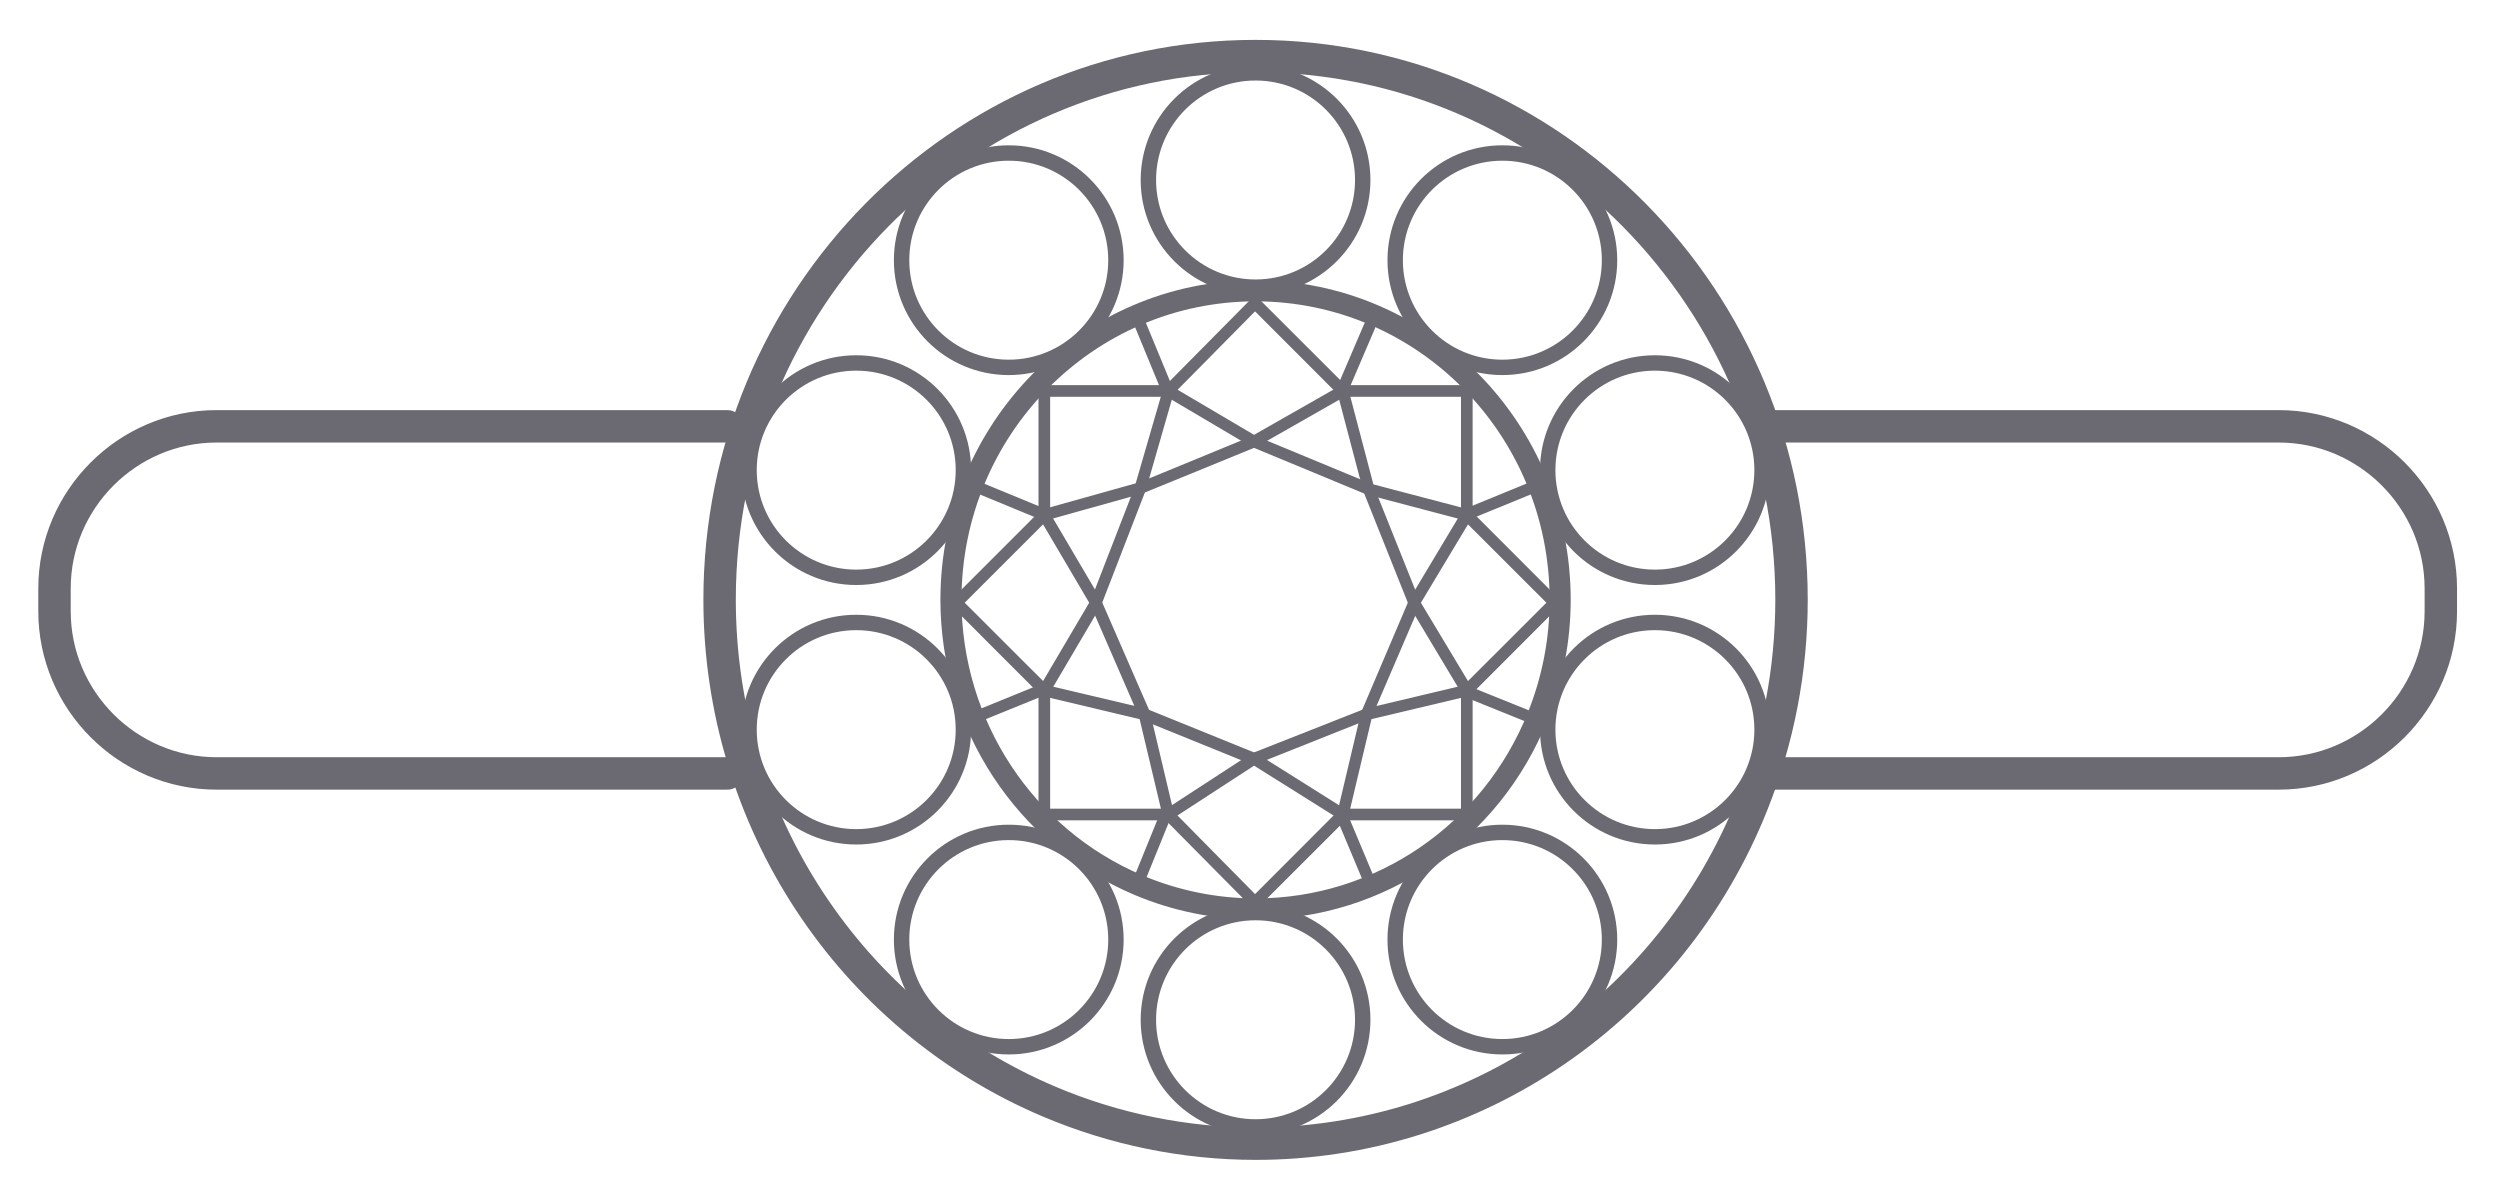
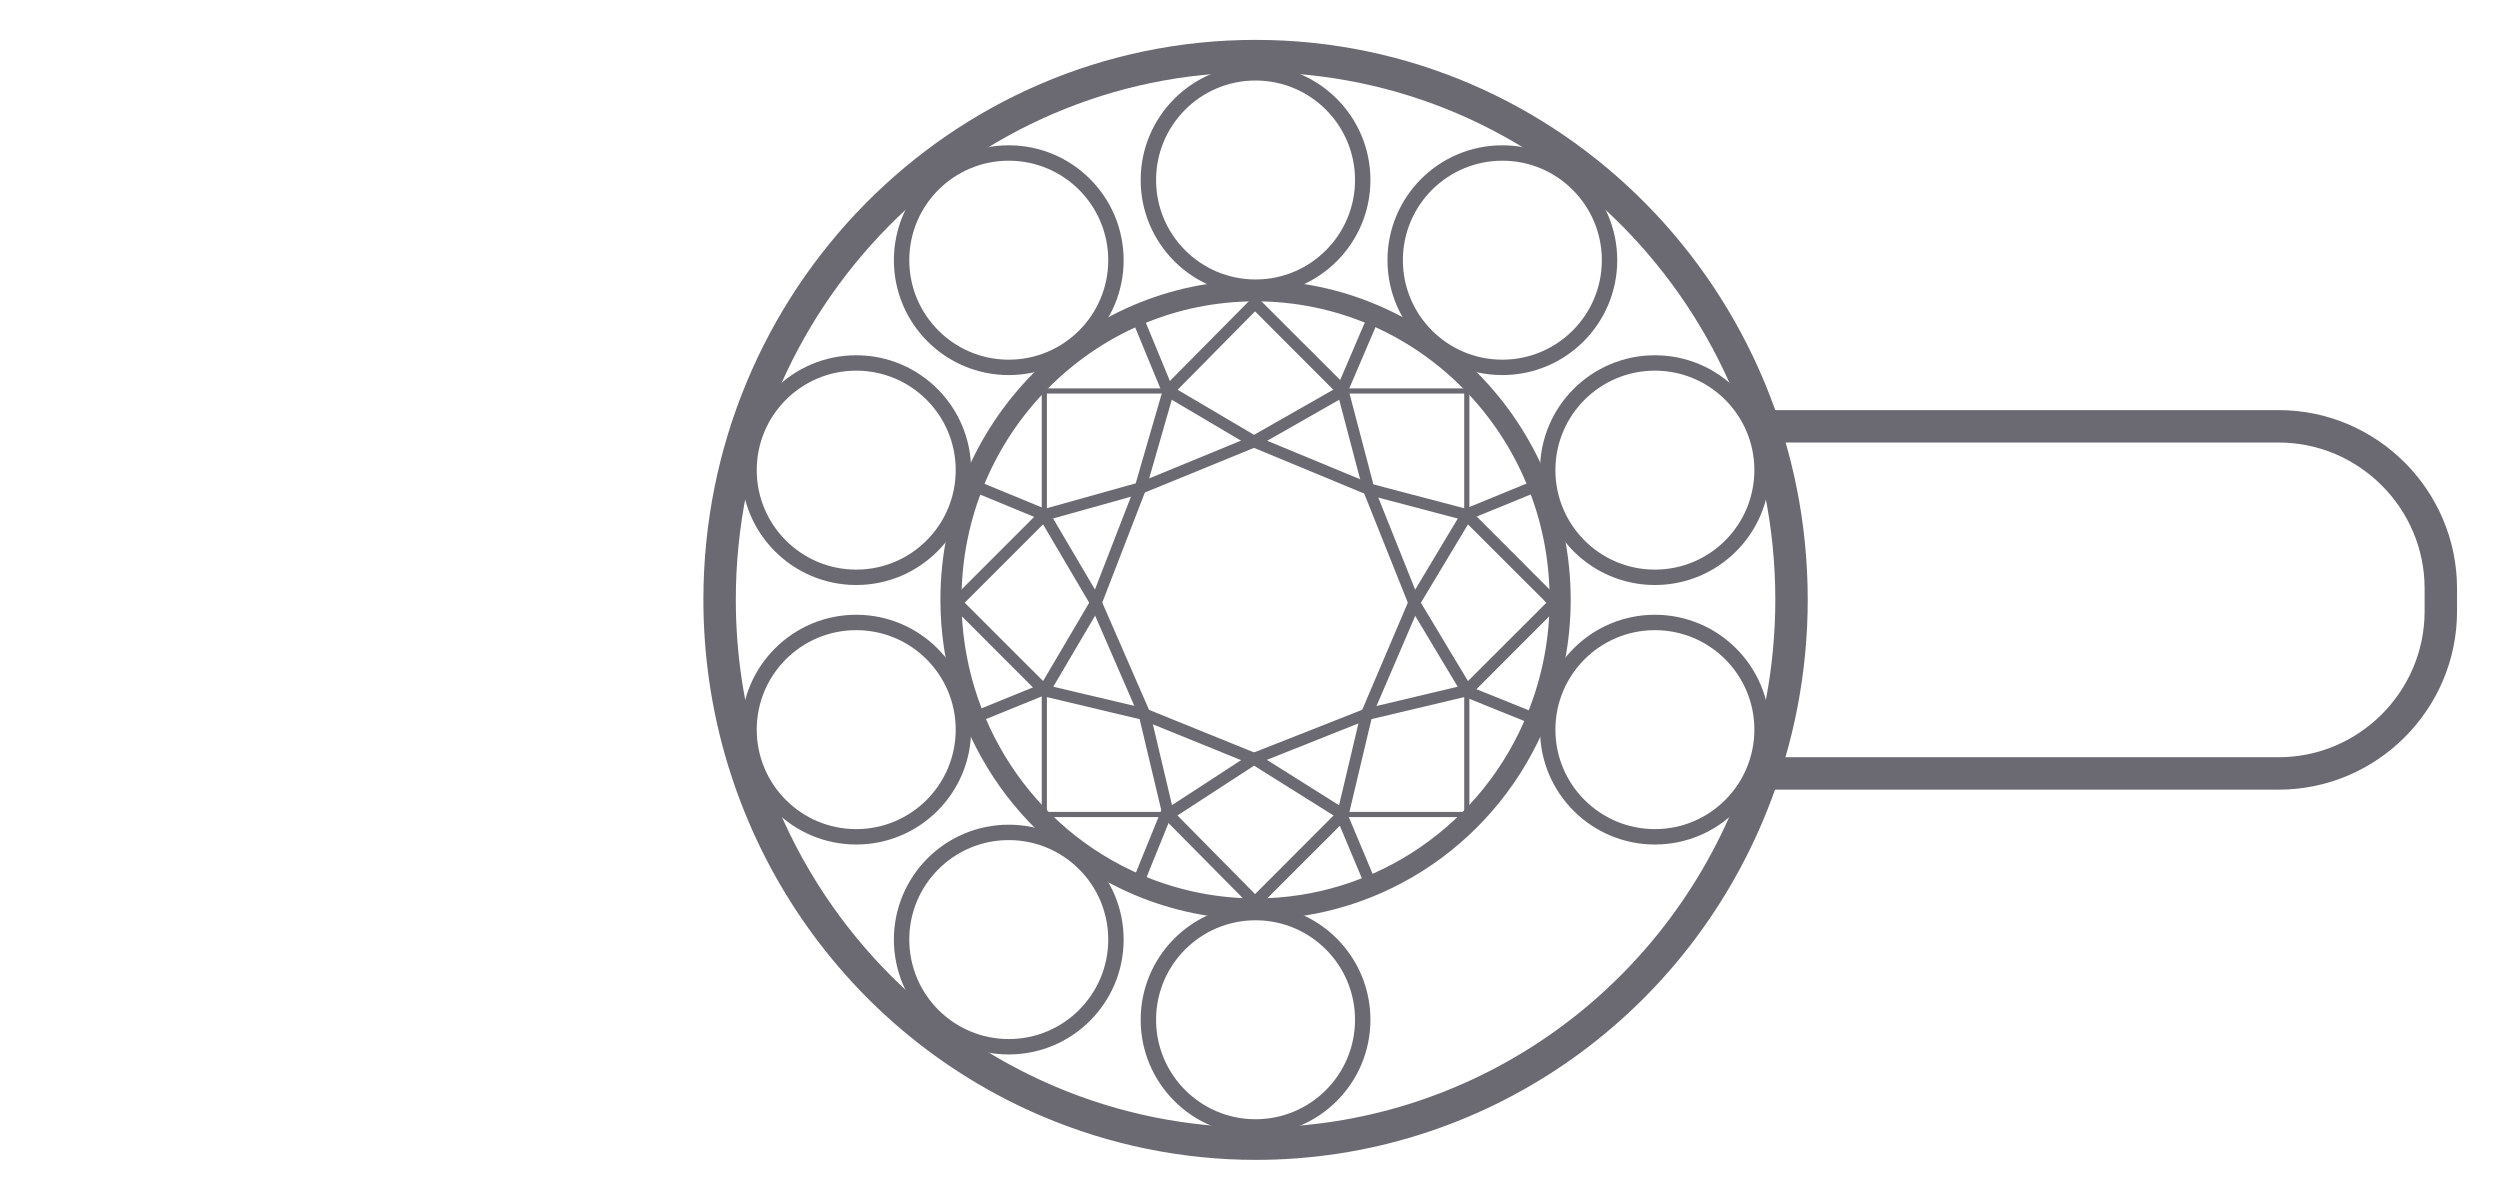
<svg xmlns="http://www.w3.org/2000/svg" xml:space="preserve" width="1542px" height="740px" version="1.1" style="shape-rendering:geometricPrecision; text-rendering:geometricPrecision; image-rendering:optimizeQuality; fill-rule:evenodd; clip-rule:evenodd" viewBox="0 0 1542 739.97">
  <defs>
    <style type="text/css">
   
    .str1 {stroke:#6B6A72;stroke-width:13;stroke-linecap:round;stroke-linejoin:round;stroke-miterlimit:22.926}
    .str0 {stroke:#6B6A72;stroke-width:20;stroke-linecap:round;stroke-linejoin:round;stroke-miterlimit:22.926}
    .str12 {stroke:#6B6A72;stroke-width:20;stroke-linecap:round;stroke-linejoin:round;stroke-miterlimit:22.926}
    .str13 {stroke:#6B6A72;stroke-width:20;stroke-linecap:round;stroke-linejoin:round;stroke-miterlimit:22.926}
    .str9 {stroke:#6B6A72;stroke-width:9.5;stroke-linecap:round;stroke-linejoin:round;stroke-miterlimit:22.926}
    .str10 {stroke:#6B6A72;stroke-width:9.5;stroke-linecap:round;stroke-linejoin:round;stroke-miterlimit:22.926}
    .str8 {stroke:#6B6A72;stroke-width:9.5;stroke-linecap:round;stroke-linejoin:round;stroke-miterlimit:22.926}
    .str11 {stroke:#6B6A72;stroke-width:9.5;stroke-linecap:round;stroke-linejoin:round;stroke-miterlimit:22.926}
    .str5 {stroke:#6B6A72;stroke-width:9.5;stroke-linecap:round;stroke-linejoin:round;stroke-miterlimit:22.926}
    .str4 {stroke:#6B6A72;stroke-width:9.5;stroke-linecap:round;stroke-linejoin:round;stroke-miterlimit:22.926}
    .str2 {stroke:#6B6A72;stroke-width:9.5;stroke-linecap:round;stroke-linejoin:round;stroke-miterlimit:22.926}
    .str7 {stroke:#6B6A72;stroke-width:9.5;stroke-linecap:round;stroke-linejoin:round;stroke-miterlimit:22.926}
    .str6 {stroke:#6B6A72;stroke-width:9.5;stroke-linecap:round;stroke-linejoin:round;stroke-miterlimit:22.926}
    .str3 {stroke:#6B6A72;stroke-width:9.5;stroke-linecap:round;stroke-linejoin:round;stroke-miterlimit:22.926}
    .fil1 {fill:none}
    .fil0 {fill:black;fill-rule:nonzero}
    .fil2 {fill:#6B6A72;fill-rule:nonzero}
   
  </style>
  </defs>
  <g id="Layer_x0020_1">
    <g id="_1579093427632">
      <path class="fil0" d="M-1188.69 1195.29l0 -0.83c0.21,-134.86 109.63,-244.07 244.48,-244.07 135,0 244.49,109.48 244.49,244.48 0,135 -109.49,244.49 -244.49,244.49 -134.85,0 -244.27,-109.22 -244.48,-244.07l0 0zm8.29 -0.83c0,0.28 0,0.55 0,0.83 0.21,130.27 105.92,235.79 236.21,235.79 130.43,0 236.2,-105.78 236.2,-236.21 0,-130.43 -105.77,-236.2 -236.2,-236.2 -130.29,0 -236,105.51 -236.21,235.8l0 -0.01z" />
      <path class="fil0" d="M-1117.82 1367.27l101.54 0 0 -4.15 -97.39 0 0 -97.39 -4.15 0 0 101.54zm0 -242.44l4.15 0 0 -97.39 97.39 0 0 -4.13 -101.54 0 0 101.52zm338.99 0l4.15 0 0 -101.52 -101.54 0 0 4.13 97.39 0 0 97.39zm-97.39 242.44l101.54 0 0 -101.54 -4.15 0 0 97.39 -97.39 0 0 4.15z" />
      <path class="fil0" d="M-1117.23 1267.23l2.98 -2.99 -69.05 -68.95 69.05 -68.97 -2.98 -2.98 -71.88 71.95 71.88 71.94 0 0zm171.4 171.32l71.11 -71.86 -2.97 -2.99 -68.14 69.06 -68.95 -69.06 -2.99 2.99 71.94 71.86 0 0zm170.57 -171.32l71.87 -71.94 -72.29 -72.27 -76.5 -21.39 -22.54 -77.74 -71.11 -71.88 -71.94 71.88 2.98 2.97 68.96 -69.04 67.8 68.62 22.53 78.49 77.66 21.72 68.64 68.64 -69.05 68.95 2.99 2.98 0 0.01z" />
      <path class="fil0" d="M-778.5 1266.81l3.57 -2.15 -40.86 -69.37 40.86 -69.39 -3.57 -2.15 -42.09 71.54 42.09 71.52zm-236.7 100.13l70.2 -44.02 67.64 44.02 2.3 -3.49 -69.94 -45.49 -72.36 45.49 2.16 3.49 0 0zm-98.72 -100.13l42.84 -71.52 -42.84 -71.54 -3.65 2.15 41.7 69.39 -41.7 69.37 3.65 2.15z" />
      <path class="fil0" d="M-1018.27 1365.69l3.97 -0.99 -19.32 -81.65 -1.22 -0.24 -80.4 -19.07 -1 3.98 79.16 18.82 18.81 79.15 0 0zm73.27 -297.31l69.86 -41.27 -2.16 -3.47 -67.7 39.95 -70.28 -40.03 -1.99 3.63 72.27 41.19z" />
      <path class="fil0" d="M-1115.24 1126.82l79.9 -21.06 21.04 -79.9 -3.97 -0.98 -20.39 77.58 -77.58 20.39 1 3.97zm241.01 238.87l18.82 -79.15 79.15 -18.81 -0.99 -3.99 -81.63 19.32 -19.31 81.64 3.96 1 0 -0.01z" />
      <path class="fil0" d="M-1036.09 1286.37l-0.83 0 -38.79 -90.25 0 -0.83 37.13 -92.75 93.58 -38.79 92.74 38.13 36.3 93.66 -39.62 91.16 -88.68 35.97 -0.74 0 -91.09 -36.3zm215.67 -91.16l-34.98 -90.34 -89.59 -36.64 -90.42 37.47 -35.8 89.59 37.46 87.95 88.76 34.97 86.21 -34.97 38.36 -88.03zm-345.97 93.98l51.4 -20.72 -1.5 -3.82 -51.4 20.73 1.5 3.81zm390.48 -167.07l52.25 -21.57 1.57 3.84 -52.24 21.56 -1.58 -3.83zm-241.45 -95.93l3.8 -1.64 -22.36 -52.23 -3.82 1.66 22.38 52.21zm162.44 391.97l3.82 -1.48 -21.55 -53.06 -3.82 1.49 21.55 53.05zm-312.98 -312.91l1.57 -3.83 50.56 20.69 -1.58 3.83 -50.55 -20.69zm391.14 161.55l1.56 -3.84 53.04 21.6 -1.55 3.84 -53.05 -21.6zm-100.57 -243.05l21.57 -52.24 3.83 1.57 -21.57 52.25 -3.83 -1.58zm-161.61 392.86l21.53 -51.36 3.82 1.61 -21.54 51.36 -3.81 -1.61z" />
    </g>
    <g>
      <path class="fil1 str0" d="M647.06 679.43c-123.05,-52.13 -203.21,-174.21 -203.21,-309.51 0,-185.17 148.03,-335.34 330.57,-335.34 182.55,0 330.59,150.17 330.59,335.34 0,43.17 -8.23,85.99 -24.19,125.95 -50.4,126.62 -171.59,209.53 -306.24,209.53 -43.73,0 -87.2,-8.87 -127.53,-25.97l0.01 0z" />
    </g>
    <g>
      <g>
        <path class="fil1 str1" d="M702.04 545.86c-69.93,-29.63 -115.49,-99.01 -115.49,-175.91 0,-105.24 84.13,-190.59 187.87,-190.59 103.75,0 187.89,85.35 187.89,190.59 0,24.54 -4.68,48.87 -13.75,71.59 -28.64,71.96 -97.52,119.08 -174.04,119.08 -24.86,0 -49.56,-5.04 -72.49,-14.76l0.01 0z" />
      </g>
      <g>
        <g>
-           <path class="fil2" d="M828.27 501.96l78.05 0 0 4 -78.05 0 -2 -2 2 -2zm0 4c-1.1,0 -2,-0.9 -2,-2 0,-1.11 0.9,-2 2,-2l0 4zm2 -5.19l0 3.19 -4 0 0 -3.19 2 -2 2 2zm-4 0c0,-1.1 0.9,-2 2,-2 1.1,0 2,0.9 2,2l-4 0zm76.86 2l-74.86 0 0 -4 74.86 0 2 2 -2 2zm0 -4c1.11,0 2,0.9 2,2 0,1.1 -0.89,2 -2,2l0 -4zm2 -72.87l0 74.87 -4 0 0 -74.87 2 -2 2 2zm-4 0c0,-1.1 0.9,-2 2,-2 1.11,0 2,0.9 2,2l-4 0zm5.19 2.01l-3.19 0 0 -4.01 3.19 0 2 2 -2 2.01zm0 -4.01c1.1,0 2,0.9 2,2 0,1.11 -0.9,2.01 -2,2.01l0 -4.01zm-2 80.06l0 -78.06 4 0 0 78.06 -2 2 -2 -2zm4 0c0,1.1 -0.9,2 -2,2 -1.1,0 -2,-0.9 -2,-2l4 0zm-5.19 -188.37l3.19 0 0 4 -3.19 0 -2 -2 2 -2zm0 4c-1.1,0 -2,-0.9 -2,-2 0,-1.1 0.9,-2 2,-2l0 4zm2 -76.86l0 74.86 -4 0 0 -74.86 2 -2.01 2 2.01zm-4 0c0,-1.11 0.9,-2.01 2,-2.01 1.11,0 2,0.9 2,2.01l-4 0zm-72.86 -2.01l74.86 0 0 4.01 -74.86 0 -2 -2 2 -2.01zm0 4.01c-1.1,0 -2,-0.9 -2,-2 0,-1.11 0.9,-2.01 2,-2.01l0 4.01zm2 -5.19l0 3.19 -4 0 0 -3.19 2 -2 2 2zm-4 0c0,-1.1 0.9,-2 2,-2 1.1,0 2,0.9 2,2l-4 0zm80.05 2l-78.05 0 0 -4 78.05 0 2 2 -2 2zm0 -4c1.1,0 2,0.9 2,2 0,1.1 -0.9,2 -2,2l0 -4zm-2 80.05l0 -78.05 4 0 0 78.05 -2 2 -2 -2zm4 0c0,1.1 -0.9,2 -2,2 -1.1,0 -2,-0.9 -2,-2l4 0zm-265.78 -2l3.19 0 0 4 -3.19 0 -2 -2 2 -2zm0 4c-1.1,0 -2,-0.9 -2,-2 0,-1.1 0.9,-2 2,-2l0 4zm2 -80.05l0 78.05 -4 0 0 -78.05 2 -2 2 2zm-4 0c0,-1.1 0.9,-2 2,-2 1.1,0 2,0.9 2,2l-4 0zm80.05 2l-78.05 0 0 -4 78.05 0 2 2 -2 2zm0 -4c1.1,0 2,0.9 2,2 0,1.1 -0.9,2 -2,2l0 -4zm-2 5.19l0 -3.19 4 0 0 3.19 -2 2 -2 -2zm4 0c0,1.1 -0.9,2 -2,2 -1.1,0 -2,-0.9 -2,-2l4 0zm-76.86 -2.01l74.86 0 0 4.01 -74.86 0 -2.01 -2 2.01 -2.01zm0 4.01c-1.11,0 -2.01,-0.9 -2.01,-2 0,-1.11 0.9,-2.01 2.01,-2.01l0 4.01zm-2.01 72.86l0 -74.86 4.01 0 0 74.86 -2 2 -2.01 -2zm4.01 0c0,1.1 -0.9,2 -2,2 -1.11,0 -2.01,-0.9 -2.01,-2l4.01 0zm-5.19 184.37l78.05 0 0 4 -78.05 0 -2 -2 2 -2zm0 4c-1.1,0 -2,-0.9 -2,-2 0,-1.11 0.9,-2 2,-2l0 4zm2 -80.06l0 78.06 -4 0 0 -78.06 2 -2 2 2zm-4 0c0,-1.1 0.9,-2 2,-2 1.1,0 2,0.9 2,2l-4 0zm5.19 2.01l-3.19 0 0 -4.01 3.19 0 2 2 -2 2.01zm0 -4.01c1.1,0 2,0.9 2,2 0,1.11 -0.9,2.01 -2,2.01l0 -4.01zm-2.01 76.87l0 -74.87 4.01 0 0 74.87 -2 2 -2.01 -2zm4.01 0c0,1.1 -0.9,2 -2,2 -1.11,0 -2.01,-0.9 -2.01,-2l4.01 0zm72.86 2l-74.86 0 0 -4 74.86 0 2 2 -2 2zm0 -4c1.1,0 2,0.9 2,2 0,1.1 -0.9,2 -2,2l0 -4zm-2 5.19l0 -3.19 4 0 0 3.19 -2 2 -2 -2zm4 0c0,1.1 -0.9,2 -2,2 -1.1,0 -2,-0.9 -2,-2l4 0z" />
          <path id="1" class="fil2" d="M906.32 503.96l-78.05 0 0 -3.19 74.86 0 0 -74.87 3.19 0 0 78.06zm0 -186.37l-3.19 0 0 -74.86 -74.86 0 0 -3.19 78.05 0 0 78.05zm-260.59 0l-3.19 0 0 -78.05 78.05 0 0 3.19 -74.86 0 0 74.86zm74.86 186.37l-78.05 0 0 -78.06 3.19 0 0 74.87 74.86 0 0 3.19z" />
        </g>
        <g>
          <path class="fil2" d="M905 423.34l2.29 2.3 -2.83 2.83 -2.29 -2.3 0 -2.83 2.83 0zm-2.83 2.83c-0.79,-0.78 -0.79,-2.04 0,-2.83 0.78,-0.78 2.04,-0.78 2.83,0l-2.83 2.83zm55.9 -53.01l-53.08 53.01 -2.82 -2.83 53.07 -53.01 2.83 0 0 2.83zm-2.83 -2.83c0.78,-0.78 2.05,-0.78 2.83,0 0.78,0.78 0.78,2.05 0,2.83l-2.83 -2.83zm-50.25 -53.01l53.08 53.01 -2.83 2.83 -53.07 -53.01 0 -2.83 2.82 0zm-2.82 2.83c-0.78,-0.78 -0.79,-2.05 0,-2.83 0.78,-0.78 2.04,-0.78 2.82,0l-2.82 2.83zm5.12 -2.29l-2.29 2.29 -2.83 -2.83 2.29 -2.29 2.83 0 0 2.83zm-2.83 -2.83c0.78,-0.78 2.05,-0.78 2.83,0 0.78,0.78 0.78,2.05 0,2.83l-2.83 -2.83zm55.24 58.13l-55.24 -55.3 2.83 -2.83 55.24 55.3 0 2.83 -2.83 0zm2.83 -2.83c0.78,0.78 0.78,2.05 0,2.83 -0.78,0.78 -2.05,0.78 -2.83,0l2.83 -2.83zm-58.07 55.31l55.24 -55.31 2.83 2.83 -55.24 55.31 -2.83 0 0 -2.83zm2.83 2.83c-0.78,0.78 -2.05,0.78 -2.83,0 -0.78,-0.78 -0.78,-2.05 0,-2.83l2.83 2.83zm-186.42 73.63l54.66 55.24 -2.84 2.82 -54.67 -55.24 0.01 -2.82 2.84 0zm-2.85 2.82c-0.77,-0.79 -0.77,-2.06 0.02,-2.83 0.78,-0.78 2.05,-0.77 2.83,0.01l-2.85 2.82zm5.13 -2.29l-2.29 2.3 -2.83 -2.83 2.29 -2.3 2.84 0.01 -0.01 2.82zm-2.83 -2.83c0.78,-0.78 2.05,-0.78 2.83,0 0.78,0.78 0.78,2.05 0,2.83l-2.83 -2.83zm52.37 55.9l-52.38 -53.08 2.85 -2.81 52.37 53.08 0 2.81 -2.84 0zm2.84 -2.81c0.78,0.78 0.77,2.05 -0.01,2.82 -0.79,0.78 -2.06,0.77 -2.83,-0.01l2.84 -2.81zm53.01 -50.26l-53.01 53.07 -2.83 -2.82 53.01 -53.08 2.83 0 0 2.83zm-2.83 -2.83c0.78,-0.78 2.05,-0.78 2.83,0 0.78,0.78 0.78,2.05 0,2.83l-2.83 -2.83zm2.29 5.13l-2.29 -2.3 2.83 -2.83 2.29 2.3 0 2.83 -2.83 0zm2.83 -2.83c0.78,0.78 0.78,2.04 0,2.83 -0.78,0.78 -2.05,0.78 -2.83,0l2.83 -2.83zm-58.13 55.24l55.3 -55.24 2.83 2.83 -55.31 55.24 -2.83 -0.01 0.01 -2.82zm2.82 2.83c-0.78,0.78 -2.04,0.78 -2.82,-0.01 -0.78,-0.78 -0.78,-2.04 0,-2.82l2.82 2.83zm-186.36 -189.84l55.24 55.31 -2.83 2.83 -55.24 -55.31 0 -2.83 2.83 0zm-2.83 2.83c-0.78,-0.78 -0.78,-2.05 0,-2.83 0.78,-0.78 2.05,-0.78 2.83,0l-2.83 2.83zm58.39 -55.56l-55.56 55.56 -2.83 -2.83 55.56 -55.56 0.88 -0.51 1.95 3.34zm-2.83 -2.83c0.78,-0.78 2.05,-0.78 2.83,0 0.78,0.78 0.78,2.05 0,2.83l-2.83 -2.83zm60.76 -13.09l-58.81 16.44 -1.07 -3.86 58.8 -16.44 2.46 2.49 -1.38 1.37zm-1.08 -3.86c1.07,-0.29 2.17,0.33 2.47,1.39 0.3,1.06 -0.33,2.17 -1.39,2.47l-1.08 -3.86zm19.8 -57.28l-17.34 59.77 -3.84 -1.12 17.33 -59.76 0.5 -0.85 3.35 1.96zm-3.85 -1.11c0.31,-1.06 1.42,-1.67 2.48,-1.37 1.06,0.31 1.67,1.42 1.37,2.48l-3.85 -1.11zm58.01 -53.28l-54.66 55.24 -2.85 -2.81 54.67 -55.24 2.83 -0.01 0.01 2.82zm-2.84 -2.81c0.77,-0.79 2.04,-0.79 2.83,-0.02 0.78,0.78 0.79,2.05 0.01,2.83l-2.84 -2.81zm55.31 58.06l-55.3 -55.24 2.82 -2.83 55.31 55.24 0 2.83 -2.83 0zm2.83 -2.83c0.78,0.78 0.78,2.05 0,2.83 -0.78,0.78 -2.05,0.78 -2.83,0l2.83 -2.83zm-5.12 2.29l2.29 -2.29 2.83 2.83 -2.29 2.29 -2.83 0 0 -2.83zm2.83 2.83c-0.78,0.78 -2.05,0.78 -2.83,0 -0.78,-0.78 -0.78,-2.05 0,-2.83l2.83 2.83zm-53.01 -55.9l53.01 53.07 -2.83 2.83 -53.01 -53.07 -0.01 -2.82 2.84 -0.01zm-2.83 2.83c-0.78,-0.78 -0.78,-2.05 0,-2.83 0.78,-0.78 2.05,-0.78 2.83,0l-2.83 2.83zm-52.13 49.93l52.12 -52.75 2.84 2.81 -52.11 52.76 -3.35 -1.96 0.5 -0.86zm2.85 2.82c-0.78,0.78 -2.05,0.79 -2.83,0.01 -0.79,-0.77 -0.8,-2.04 -0.02,-2.83l2.85 2.82zm-20.68 58.37l17.33 -60.33 3.85 1.1 -17.34 60.34 -1.38 1.37 -2.46 -2.48zm3.84 1.11c-0.3,1.06 -1.41,1.68 -2.47,1.37 -1.06,-0.3 -1.68,-1.41 -1.37,-2.48l3.84 1.11zm-62.16 14.22l59.7 -16.7 1.08 3.85 -59.7 16.7 -1.95 -3.34 0.87 -0.51zm1.08 3.85c-1.06,0.29 -2.17,-0.33 -2.47,-1.39 -0.29,-1.06 0.33,-2.17 1.39,-2.46l1.08 3.85zm-54.71 49.41l52.76 -52.75 2.83 2.83 -52.76 52.75 -2.83 0 0 -2.83zm2.83 2.83c-0.78,0.78 -2.05,0.78 -2.83,0 -0.78,-0.78 -0.78,-2.05 0,-2.83l2.83 2.83zm50.25 53.01l-53.08 -53.01 2.83 -2.83 53.07 53.01 0 2.83 -2.82 0zm2.82 -2.83c0.78,0.78 0.79,2.05 0,2.83 -0.78,0.78 -2.04,0.78 -2.82,0l2.82 -2.83zm-5.12 2.3l2.29 -2.3 2.83 2.83 -2.29 2.3 -3.41 -1.42 0.58 -1.41zm2.83 2.83c-0.78,0.78 -2.05,0.78 -2.83,0 -0.78,-0.78 -0.78,-2.05 0,-2.83l2.83 2.83zm-3.41 -1.42l0 0 4 0 0 0 -3.42 1.42 -0.58 -1.42zm4 0c0,1.11 -0.9,2 -2,2 -1.11,0 -2,-0.89 -2,-2l4 0z" />
          <path id="1" class="fil2" d="M905.87 427.05l-2.29 -2.29 53.08 -53.01 -53.08 -53.01 2.29 -2.3 55.25 55.31 -55.25 55.3zm-131.76 131.7l-54.67 -55.24 2.3 -2.29 52.37 53.07 53.01 -53.07 2.3 2.29 -55.31 55.24zm-131.12 -131.7l-55.25 -55.3 55.56 -55.56 58.81 -16.44 17.33 -59.76 54.67 -55.25 55.31 55.25 -2.3 2.29 -53.01 -53.08 -52.12 52.76 -17.33 60.34 -59.7 16.69 -52.75 52.76 53.07 53.01 -2.29 2.29 0 0z" />
        </g>
        <g>
          <path class="fil2" d="M643.77 423.37l2.74 1.65 -2.08 3.43 -2.73 -1.66 -0.69 -2.73 2.76 -0.69zm-2.07 3.42c-0.95,-0.57 -1.25,-1.8 -0.68,-2.75 0.57,-0.94 1.8,-1.25 2.75,-0.67l-2.07 3.42zm34.17 -54.03l-31.42 53.33 -3.44 -2.03 31.41 -53.33 3.45 0 0 2.03zm-3.45 -2.03c0.56,-0.95 1.79,-1.27 2.74,-0.71 0.95,0.56 1.27,1.79 0.71,2.74l-3.45 -2.03zm-27.97 -53.33l31.42 53.33 -3.45 2.03 -31.41 -53.33 0.69 -2.72 2.75 0.69zm-3.44 2.03c-0.56,-0.95 -0.25,-2.17 0.71,-2.73 0.95,-0.56 2.17,-0.25 2.73,0.7l-3.44 2.03zm5.5 -0.96l-2.74 1.66 -2.07 -3.42 2.73 -1.66 2.76 0.7 -0.68 2.72zm-2.08 -3.42c0.95,-0.57 2.18,-0.27 2.75,0.68 0.57,0.94 0.27,2.17 -0.67,2.74l-2.08 -3.42zm31.68 57.71l-32.36 -54.98 3.44 -2.03 32.37 54.98 0 2.03 -3.45 0zm3.45 -2.03c0.56,0.96 0.24,2.18 -0.71,2.74 -0.95,0.56 -2.18,0.24 -2.74,-0.71l3.45 -2.03zm-35.81 54.99l32.36 -54.99 3.45 2.03 -32.37 54.99 -2.76 0.7 -0.68 -2.73zm3.44 2.03c-0.56,0.95 -1.78,1.27 -2.73,0.71 -0.96,-0.56 -1.27,-1.79 -0.71,-2.74l3.44 2.03zm127.35 40.42l53.96 33.84 -2.12 3.39 -53.97 -33.84 -0.03 -3.37 2.16 -0.02zm-2.13 3.39c-0.93,-0.58 -1.22,-1.82 -0.63,-2.75 0.59,-0.94 1.82,-1.22 2.76,-0.64l-2.13 3.39zm-52.02 30.46l51.99 -33.83 2.19 3.36 -52 33.83 -2.75 -0.57 0.57 -2.79zm2.18 3.36c-0.92,0.6 -2.16,0.34 -2.76,-0.59 -0.61,-0.92 -0.35,-2.16 0.58,-2.77l2.18 3.36zm-1.21 -5.46l1.79 2.67 -3.33 2.22 -1.79 -2.68 0.58 -2.78 2.75 0.57zm-3.33 2.21c-0.61,-0.91 -0.36,-2.16 0.56,-2.77 0.92,-0.61 2.16,-0.36 2.77,0.56l-3.33 2.21zm56.53 -34.41l-53.77 34.98 -2.18 -3.35 53.77 -34.98 2.16 -0.02 0.02 3.37zm-2.18 -3.35c0.93,-0.6 2.17,-0.34 2.77,0.59 0.6,0.92 0.34,2.16 -0.59,2.76l-2.18 -3.35zm55.65 38.35l-55.62 -34.98 2.13 -3.39 55.62 34.98 0.64 2.75 -2.77 0.64zm2.13 -3.39c0.94,0.59 1.22,1.83 0.63,2.76 -0.59,0.94 -1.82,1.22 -2.76,0.63l2.13 -3.39zm-4.42 3.32l1.66 -2.68 3.4 2.11 -1.66 2.67 -2.76 0.65 -0.64 -2.75zm3.4 2.1c-0.58,0.94 -1.81,1.23 -2.75,0.65 -0.94,-0.58 -1.23,-1.81 -0.65,-2.75l3.4 2.1zm42.96 -134.03l32.94 54.99 -3.43 2.05 -32.94 -54.98 0 -2.06 3.43 0zm-3.43 2.06c-0.57,-0.95 -0.26,-2.18 0.69,-2.75 0.94,-0.57 2.17,-0.26 2.74,0.69l-3.43 2.06zm36.37 -54.99l-32.94 54.99 -3.43 -2.06 32.94 -54.99 2.73 -0.69 0.7 2.75zm-3.43 -2.06c0.57,-0.94 1.8,-1.25 2.74,-0.68 0.95,0.56 1.26,1.79 0.69,2.74l-3.43 -2.06zm3.5 4.41l-2.8 -1.66 2.03 -3.44 2.81 1.66 0.69 2.75 -2.73 0.69zm2.04 -3.44c0.95,0.56 1.26,1.79 0.7,2.74 -0.56,0.95 -1.79,1.26 -2.74,0.7l2.04 -3.44zm-34.79 54.02l32.05 -53.33 3.43 2.06 -32.05 53.33 -3.43 0 0 -2.06zm3.43 2.06c-0.56,0.94 -1.79,1.25 -2.74,0.68 -0.95,-0.57 -1.25,-1.8 -0.69,-2.74l3.43 2.06zm28.62 53.33l-32.05 -53.33 3.43 -2.06 32.05 53.33 -0.69 2.75 -2.74 -0.69zm3.43 -2.06c0.57,0.94 0.26,2.17 -0.68,2.74 -0.95,0.57 -2.18,0.26 -2.75,-0.68l3.43 -2.06zm-5.53 0.96l2.8 -1.66 2.04 3.45 -2.81 1.66 -2.73 -0.7 0.7 -2.75zm2.03 3.45c-0.95,0.56 -2.17,0.24 -2.74,-0.71 -0.56,-0.95 -0.24,-2.18 0.71,-2.74l2.03 3.45z" />
          <path id="1" class="fil2" d="M645.47 426.73l-2.74 -1.65 31.41 -53.33 -31.41 -53.33 2.74 -1.66 32.37 54.99 -32.37 54.98zm181.97 76.97l-53.97 -33.83 -51.99 33.83 -1.78 -2.67 53.77 -34.98 55.63 34.98 -1.66 2.67zm75.89 -76.97l-32.94 -54.98 32.94 -54.99 2.8 1.66 -32.05 53.33 32.05 53.33 -2.8 1.65z" />
        </g>
        <g>
          <path class="fil2" d="M827.23 500.04l3.05 0.77 -0.97 3.88 -3.06 -0.77 -1.46 -2.4 2.44 -1.48zm-0.98 3.88c-1.07,-0.27 -1.72,-1.35 -1.45,-2.42 0.27,-1.08 1.35,-1.73 2.43,-1.46l-0.98 3.88zm17.28 -64.24l-14.84 62.76 -3.9 -0.92 14.85 -62.76 1.55 -1.5 2.34 2.42zm-3.89 -0.92c0.25,-1.07 1.33,-1.74 2.41,-1.48 1.07,0.25 1.74,1.33 1.48,2.4l-3.89 -0.92zm3.29 2.23l-0.95 0.19 -0.79 -3.92 0.96 -0.19 0.85 3.91 -0.07 0.01zm-0.78 -3.92c1.08,-0.22 2.14,0.49 2.35,1.57 0.22,1.08 -0.48,2.14 -1.57,2.35l-0.78 -3.92zm62.66 -10.75l-61.81 14.66 -0.92 -3.9 61.8 -14.65 2.41 1.46 -1.48 2.43zm-0.93 -3.89c1.08,-0.25 2.16,0.41 2.41,1.48 0.26,1.08 -0.41,2.16 -1.48,2.41l-0.93 -3.89zm-0.71 5.49l-0.77 -3.06 3.89 -0.97 0.76 3.06 -1.48 2.43 -2.4 -1.46zm3.88 -0.97c0.27,1.07 -0.38,2.16 -1.45,2.43 -1.08,0.26 -2.16,-0.39 -2.43,-1.46l3.88 -0.97zm-63.25 13l60.85 -14.46 0.92 3.89 -60.85 14.46 -2.4 -2.4 1.48 -1.49zm0.92 3.89c-1.07,0.26 -2.15,-0.4 -2.4,-1.48 -0.26,-1.07 0.4,-2.15 1.48,-2.41l0.92 3.89zm-16.87 58.44l14.47 -60.84 3.89 0.92 -14.46 60.85 -2.44 1.48 -1.46 -2.41zm3.9 0.93c-0.26,1.07 -1.34,1.74 -2.41,1.48 -1.08,-0.25 -1.74,-1.33 -1.49,-2.41l3.9 0.93zm-110.97 -262.46l53.71 31.73 -2.03 3.44 -53.71 -31.73 -0.69 -2.77 2.72 -0.67zm-2.03 3.44c-0.96,-0.56 -1.27,-1.79 -0.71,-2.74 0.56,-0.95 1.79,-1.26 2.74,-0.7l-2.03 3.44zm4.37 -3.34l-1.66 2.67 -3.4 -2.1 1.66 -2.68 2.72 -0.67 0.68 2.78zm-3.4 -2.11c0.58,-0.94 1.81,-1.23 2.75,-0.65 0.94,0.59 1.23,1.82 0.65,2.76l-3.4 -2.11zm52.74 33.49l-52.06 -30.71 2.04 -3.45 52.05 30.71 -0.03 3.46 -2 -0.01zm2.03 -3.45c0.95,0.56 1.27,1.79 0.71,2.74 -0.56,0.95 -1.79,1.27 -2.74,0.71l2.03 -3.45zm54 -27.31l-54.03 30.77 -1.98 -3.47 54.03 -30.78 2.75 0.78 -0.77 2.7zm-1.98 -3.48c0.96,-0.54 2.19,-0.21 2.73,0.75 0.55,0.96 0.21,2.18 -0.75,2.73l-1.98 -3.48zm0.77 5.5l-1.53 -2.8 3.51 -1.92 1.53 2.81 -0.77 2.69 -2.74 -0.78zm3.51 -1.91c0.53,0.97 0.17,2.18 -0.8,2.71 -0.97,0.53 -2.18,0.17 -2.71,-0.8l3.51 -1.91zm-58.31 30.88l55.56 -31.66 1.98 3.47 -55.56 31.67 -0.99 0.26 -0.99 -3.74zm1.98 3.48c-0.95,0.54 -2.18,0.21 -2.72,-0.75 -0.55,-0.96 -0.22,-2.18 0.74,-2.73l1.98 3.48zm-0.99 0.26l0 0 0 -4 0 0 1.02 0.28 -1.02 3.72zm0 -4c1.11,0 2.01,0.9 2.01,2 0,1.1 -0.9,2 -2.01,2l0 -4z" />
          <path id="1" class="fil2" d="M829.8 502.75l-3.06 -0.77 14.85 -62.76 0.95 -0.19 61.81 -14.65 0.76 3.05 -60.85 14.47 -14.46 60.85zm-56.33 -228.55l-53.71 -31.73 1.66 -2.68 52.05 30.71 54.03 -30.77 1.53 2.8 -55.56 31.67 0 0z" />
        </g>
        <g>
          <path class="fil2" d="M843.43 301l61.43 16.18 -1.02 3.87 -61.43 -16.18 -1.42 -1.42 2.44 -2.45zm-1.02 3.87c-1.06,-0.28 -1.7,-1.38 -1.42,-2.44 0.28,-1.07 1.38,-1.71 2.44,-1.43l-1.02 3.87zm-13.74 -63.87l16.19 61.43 -3.87 1.02 -16.18 -61.43 1.45 -2.45 2.41 1.43zm-3.86 1.02c-0.29,-1.06 0.35,-2.16 1.42,-2.44 1.07,-0.28 2.16,0.36 2.44,1.42l-3.86 1.02zm5.47 0.67l-3.06 0.77 -0.96 -3.89 3.05 -0.76 2.42 1.43 -1.45 2.45zm-0.97 -3.88c1.08,-0.27 2.16,0.38 2.43,1.46 0.27,1.07 -0.39,2.15 -1.46,2.42l-0.97 -3.88zm14.23 62.09l-15.68 -59.64 3.87 -1.02 15.68 59.64 -2.45 2.44 -1.42 -1.42zm3.87 -1.02c0.28,1.07 -0.36,2.16 -1.43,2.44 -1.07,0.28 -2.16,-0.36 -2.44,-1.42l3.87 -1.02zm57.19 18.12l-59.64 -15.68 1.02 -3.87 59.64 15.68 1.43 2.42 -2.45 1.45zm1.02 -3.87c1.07,0.28 1.71,1.37 1.43,2.44 -0.29,1.07 -1.38,1.71 -2.45,1.43l1.02 -3.87zm-3.21 4.5l0.76 -3.05 3.88 0.97 -0.76 3.06 -3.36 0.93 -0.52 -1.91zm3.88 0.98c-0.27,1.07 -1.36,1.72 -2.43,1.45 -1.07,-0.27 -1.72,-1.35 -1.45,-2.43l3.88 0.98zm-0.53 -1.91l0 0.01 -2.83 2.83 0 -0.01 1.93 -3.35 0.9 0.52zm-2.83 2.83c-0.78,-0.78 -0.78,-2.05 0,-2.83 0.78,-0.78 2.05,-0.78 2.83,0l-2.83 2.83zm-196.39 120.91l14.47 60.84 -3.9 0.93 -14.46 -60.85 2.41 -2.41 1.48 1.49zm-3.89 0.92c-0.25,-1.07 0.41,-2.15 1.49,-2.41 1.07,-0.25 2.15,0.41 2.4,1.49l-3.89 0.92zm-58.44 -16.87l60.85 14.46 -0.92 3.89 -60.85 -14.46 -1.48 -2.43 2.4 -1.46zm-0.92 3.89c-1.08,-0.25 -1.74,-1.33 -1.49,-2.41 0.26,-1.07 1.34,-1.74 2.41,-1.48l-0.92 3.89zm3.16 -4.52l-0.76 3.06 -3.88 -0.97 0.76 -3.06 2.41 -1.46 1.47 2.43zm-3.88 -0.97c0.27,-1.07 1.36,-1.72 2.43,-1.45 1.07,0.26 1.72,1.35 1.45,2.42l-3.88 -0.97zm64.24 17.28l-62.76 -14.85 0.93 -3.89 62.76 14.85 1.48 1.48 -2.41 2.41zm0.93 -3.89c1.07,0.25 1.74,1.33 1.48,2.4 -0.25,1.08 -1.33,1.74 -2.41,1.49l0.93 -3.89zm12.43 65.16l-14.84 -62.76 3.89 -0.92 14.85 62.76 -1.46 2.4 -2.44 -1.48zm3.9 -0.92c0.25,1.08 -0.41,2.15 -1.49,2.41 -1.07,0.25 -2.15,-0.41 -2.41,-1.49l3.9 -0.92zm-5.49 -0.71l3.05 -0.77 0.98 3.88 -3.06 0.77 -2.44 -1.48 1.47 -2.4zm0.97 3.88c-1.07,0.26 -2.16,-0.39 -2.43,-1.46 -0.27,-1.07 0.38,-2.16 1.46,-2.42l0.97 3.88z" />
          <path id="1" class="fil2" d="M904.35 319.12l-61.43 -16.18 -16.18 -61.43 3.06 -0.76 15.67 59.64 59.64 15.67 -0.76 3.06 0 0zm-185.29 183.63l-14.46 -60.85 -60.85 -14.47 0.76 -3.05 62.76 14.84 14.85 62.76 -3.06 0.77z" />
        </g>
        <g>
          <path class="fil2" d="M772.9 467.68l0.57 0 0 4 -0.57 0 -0.75 -0.15 0.75 -3.85zm0 4c-1.1,0 -2,-0.9 -2,-2 0,-1.11 0.9,-2 2,-2l0 4zm-67.42 -31.51l68.17 27.65 -1.5 3.71 -68.18 -27.65 -1.08 -1.06 2.59 -2.65zm-1.51 3.71c-1.02,-0.42 -1.51,-1.58 -1.1,-2.61 0.42,-1.02 1.59,-1.51 2.61,-1.1l-1.51 3.71zm-27.87 -72.74l30.46 70.09 -3.67 1.59 -30.45 -70.08 -0.04 -1.52 3.7 -0.08zm-3.66 1.6c-0.44,-1.02 0.02,-2.2 1.03,-2.64 1.01,-0.43 2.19,0.03 2.63,1.04l-3.66 1.6zm31.6 -72.08l-27.91 72 -3.73 -1.44 27.91 -72 1.11 -1.13 2.62 2.57zm-3.73 -1.44c0.4,-1.03 1.56,-1.54 2.59,-1.14 1.03,0.39 1.54,1.55 1.14,2.58l-3.73 -1.44zm73.93 -26.74l-71.3 29.31 -1.52 -3.7 71.29 -29.31 1.53 0 0 3.7zm-1.53 -3.7c1.02,-0.42 2.19,0.07 2.61,1.09 0.42,1.02 -0.06,2.19 -1.08,2.61l-1.53 -3.7zm71.93 33.52l-71.93 -29.82 1.53 -3.7 71.94 29.82 1.09 1.11 -2.63 2.59zm1.54 -3.7c1.02,0.43 1.5,1.6 1.08,2.62 -0.42,1.02 -1.6,1.5 -2.62,1.08l1.54 -3.7zm25.92 73.89l-28.55 -71.3 3.72 -1.48 28.54 71.3 0.14 0.74 -3.85 0.74zm3.71 -1.48c0.41,1.02 -0.09,2.19 -1.11,2.6 -1.03,0.41 -2.19,-0.09 -2.6,-1.12l3.71 -1.48zm-3.86 1.38l0 -0.64 4 0 0 0.64 -0.16 0.79 -3.84 -0.79zm4 0c0,1.1 -0.89,2 -2,2 -1.1,0 -2,-0.9 -2,-2l4 0zm-33.65 68.59l29.82 -69.38 3.67 1.58 -29.82 69.38 -1.83 1.21 -1.84 -2.79zm3.67 1.58c-0.43,1.02 -1.61,1.48 -2.63,1.05 -1.01,-0.44 -1.48,-1.61 -1.04,-2.63l3.67 1.58zm-2.47 -2.79l0.64 0 0 4 -0.64 0 -0.74 -3.86 0.74 -0.14zm0 4c-1.11,0 -2,-0.89 -2,-2 0,-1.1 0.89,-2 2,-2l0 4zm-70.77 24.05l70.03 -27.91 1.48 3.72 -70.03 27.91 -0.74 0.14 -0.74 -3.86zm1.48 3.72c-1.02,0.4 -2.18,-0.1 -2.59,-1.12 -0.41,-1.03 0.09,-2.19 1.11,-2.6l1.48 3.72zm-1.49 -3.45l-66.26 -26.89 1.5 -3.7 66.27 26.88 -0.02 3.72 -1.49 -0.01zm1.51 -3.71c1.02,0.42 1.51,1.59 1.1,2.61 -0.42,1.02 -1.59,1.52 -2.61,1.1l1.51 -3.71zm68.22 -23.17l-68.24 26.89 -1.47 -3.72 68.24 -26.89 2.57 2.64 -1.1 1.08zm-1.47 -3.72c1.03,-0.41 2.19,0.1 2.59,1.13 0.41,1.02 -0.1,2.19 -1.12,2.59l-1.47 -3.72zm31.37 -64.96l-28.8 67.6 -3.68 -1.56 28.8 -67.61 3.7 0.05 -0.02 1.52zm-3.68 -1.57c0.43,-1.01 1.61,-1.48 2.63,-1.05 1.01,0.43 1.48,1.61 1.05,2.62l-3.68 -1.57zm-23.83 -68.83l27.53 68.88 -3.72 1.48 -27.52 -68.88 2.62 -2.59 1.09 1.11zm-3.71 1.48c-0.41,-1.02 0.09,-2.19 1.12,-2.6 1.02,-0.4 2.19,0.09 2.59,1.12l-3.71 1.48zm-66.89 -31.39l69.51 28.8 -1.53 3.7 -69.51 -28.8 0.01 -3.7 1.52 0zm-1.53 3.7c-1.02,-0.42 -1.51,-1.59 -1.08,-2.61 0.42,-1.02 1.59,-1.51 2.61,-1.09l-1.53 3.7zm-68.87 24.46l68.88 -28.16 1.51 3.7 -68.87 28.17 -2.63 -2.58 1.11 -1.13zm1.52 3.71c-1.03,0.42 -2.2,-0.08 -2.61,-1.1 -0.42,-1.02 0.07,-2.19 1.09,-2.61l1.52 3.71zm-29.51 66.87l26.88 -69.45 3.73 1.45 -26.88 69.45 -3.7 0.07 -0.03 -1.52zm3.73 1.45c-0.4,1.03 -1.56,1.54 -2.59,1.14 -1.03,-0.4 -1.54,-1.56 -1.14,-2.59l3.73 1.45zm25.8 67.74l-29.5 -67.67 3.66 -1.6 29.5 67.67 -2.58 2.65 -1.08 -1.05zm3.66 -1.6c0.44,1.01 -0.02,2.19 -1.03,2.63 -1.01,0.44 -2.19,-0.02 -2.63,-1.03l3.66 -1.6zm195.86 -12.4l39.5 15.93 -1.49 3.71 -39.5 -15.93 -1.12 -2.58 2.61 -1.13zm-1.49 3.71c-1.03,-0.41 -1.52,-1.58 -1.11,-2.6 0.41,-1.02 1.58,-1.52 2.6,-1.11l-1.49 3.71zm3.75 -4.05l-1.14 2.93 -3.73 -1.46 1.15 -2.93 2.61 -1.13 1.11 2.59zm-3.72 -1.46c0.4,-1.03 1.56,-1.54 2.59,-1.14 1.03,0.41 1.54,1.57 1.13,2.6l-3.72 -1.46zm40.62 18.51l-39.51 -15.93 1.5 -3.71 39.5 15.93 1.12 2.59 -2.61 1.12zm1.49 -3.71c1.03,0.41 1.52,1.58 1.11,2.6 -0.41,1.03 -1.58,1.52 -2.6,1.11l1.49 -3.71zm-3.76 4.06l1.15 -2.93 3.73 1.46 -1.15 2.93 -2.61 1.12 -1.12 -2.58zm3.73 1.46c-0.4,1.02 -1.56,1.53 -2.59,1.13 -1.03,-0.4 -1.54,-1.56 -1.14,-2.59l3.73 1.46zm-340.35 -144.98l-1.22 2.95 -3.69 -1.53 1.21 -2.95 2.62 -1.08 1.08 2.61zm-3.7 -1.53c0.43,-1.02 1.6,-1.5 2.62,-1.08 1.02,0.42 1.5,1.59 1.08,2.61l-3.7 -1.53zm41.26 19.19l-40.17 -16.57 1.53 -3.7 40.16 16.58 1.09 2.61 -2.61 1.08zm1.52 -3.69c1.02,0.42 1.51,1.59 1.09,2.61 -0.42,1.02 -1.59,1.5 -2.61,1.08l1.52 -3.69zm-3.83 4.03l1.22 -2.95 3.7 1.53 -1.22 2.94 -2.61 1.09 -1.09 -2.61zm3.7 1.52c-0.42,1.03 -1.59,1.51 -2.61,1.09 -1.02,-0.42 -1.51,-1.59 -1.09,-2.61l3.7 1.52zm-41.25 -19.19l40.17 16.58 -1.53 3.7 -40.17 -16.58 -1.08 -2.61 2.61 -1.09zm-1.53 3.7c-1.02,-0.42 -1.5,-1.59 -1.08,-2.61 0.42,-1.02 1.59,-1.51 2.61,-1.09l-1.53 3.7zm225.62 -65.06l2.93 1.28 -1.59 3.66 -2.93 -1.27 -1.04 -2.62 2.63 -1.05zm-1.59 3.67c-1.01,-0.44 -1.48,-1.62 -1.04,-2.63 0.44,-1.01 1.62,-1.48 2.63,-1.04l-1.59 3.67zm19.84 -41.19l-17.2 40.14 -3.68 -1.57 17.2 -40.14 2.64 -1.05 1.04 2.62zm-3.68 -1.57c0.44,-1.02 1.61,-1.49 2.63,-1.05 1.01,0.43 1.48,1.61 1.05,2.62l-3.68 -1.57zm3.97 3.89l-2.93 -1.27 1.6 -3.67 2.93 1.28 1.04 2.62 -2.64 1.04zm1.6 -3.66c1.01,0.43 1.47,1.61 1.03,2.63 -0.44,1.01 -1.61,1.47 -2.63,1.03l1.6 -3.66zm-19.84 41.18l17.2 -40.14 3.68 1.58 -17.2 40.14 -2.64 1.04 -1.04 -2.62zm3.68 1.58c-0.44,1.01 -1.62,1.48 -2.63,1.05 -1.02,-0.44 -1.49,-1.61 -1.05,-2.63l3.68 1.58zm-128.93 297.51l2.93 1.15 -1.45 3.72 -2.93 -1.15 -1.13 -2.61 2.58 -1.11zm-1.45 3.72c-1.03,-0.4 -1.54,-1.56 -1.14,-2.59 0.4,-1.03 1.57,-1.53 2.59,-1.13l-1.45 3.72zm19.14 -41.88l-16.56 40.77 -3.71 -1.5 16.57 -40.78 2.58 -1.11 1.12 2.62zm-3.7 -1.51c0.41,-1.02 1.58,-1.51 2.6,-1.1 1.03,0.41 1.52,1.58 1.1,2.61l-3.7 -1.51zm4.05 3.76l-2.93 -1.14 1.46 -3.73 2.93 1.15 1.12 2.61 -2.58 1.11zm1.46 -3.72c1.03,0.4 1.54,1.56 1.13,2.59 -0.4,1.03 -1.56,1.53 -2.59,1.13l1.46 -3.72zm-19.15 41.89l16.57 -40.78 3.7 1.5 -16.56 40.78 -2.58 1.11 -1.13 -2.61zm3.71 1.5c-0.42,1.02 -1.58,1.52 -2.61,1.1 -1.02,-0.41 -1.51,-1.58 -1.1,-2.6l3.71 1.5zm238.3 -242.39l-38.86 15.9 -1.51 -3.7 38.86 -15.91 2.6 1.1 -1.09 2.61zm-1.51 -3.71c1.02,-0.41 2.19,0.08 2.6,1.1 0.42,1.02 -0.07,2.19 -1.09,2.61l-1.51 -3.71zm0.11 5.56l-1.21 -2.95 3.7 -1.51 1.21 2.95 -1.1 2.6 -2.6 -1.09zm3.7 -1.51c0.42,1.02 -0.08,2.19 -1.1,2.61 -1.02,0.41 -2.19,-0.08 -2.6,-1.1l3.7 -1.51zm-41.47 14.81l38.86 -15.91 1.51 3.7 -38.86 15.91 -2.6 -1.1 1.09 -2.6zm1.51 3.7c-1.02,0.42 -2.18,-0.07 -2.6,-1.1 -0.42,-1.02 0.07,-2.19 1.09,-2.6l1.51 3.7zm-0.11 -5.56l1.21 2.95 -3.7 1.51 -1.21 -2.95 1.1 -2.6 2.6 1.09zm-3.7 1.51c-0.42,-1.02 0.08,-2.19 1.1,-2.6 1.02,-0.42 2.19,0.07 2.6,1.09l-3.7 1.51zm-259.21 109.38l-40.78 16.6 -1.51 -3.71 40.78 -16.6 2.61 1.1 -1.1 2.61zm-1.51 -3.71c1.02,-0.41 2.19,0.08 2.61,1.1 0.41,1.02 -0.08,2.19 -1.1,2.61l-1.51 -3.71zm0.11 5.56l-1.21 -2.95 3.71 -1.51 1.2 2.95 -1.1 2.61 -2.6 -1.1zm3.7 -1.51c0.42,1.02 -0.07,2.19 -1.1,2.61 -1.02,0.41 -2.19,-0.08 -2.6,-1.1l3.7 -1.51zm-43.38 15.5l40.78 -16.6 1.5 3.71 -40.78 16.6 -2.6 -1.1 1.1 -2.61zm1.5 3.71c-1.02,0.41 -2.19,-0.08 -2.6,-1.1 -0.42,-1.03 0.07,-2.2 1.1,-2.61l1.5 3.71zm-0.1 -5.56l1.2 2.95 -3.7 1.51 -1.21 -2.95 1.1 -2.61 2.61 1.1zm-3.71 1.51c-0.41,-1.02 0.08,-2.19 1.1,-2.61 1.02,-0.42 2.19,0.08 2.61,1.1l-3.71 1.51zm105.34 -239.55l-2.94 1.22 -1.53 -3.7 2.94 -1.21 2.62 1.08 -1.09 2.61zm-1.53 -3.69c1.02,-0.43 2.2,0.06 2.62,1.08 0.42,1.02 -0.07,2.19 -1.09,2.61l-1.53 -3.69zm15.5 42.77l-16.58 -40.16 3.7 -1.53 16.58 40.17 -1.09 2.61 -2.61 -1.09zm3.7 -1.52c0.42,1.02 -0.07,2.19 -1.09,2.61 -1.02,0.42 -2.19,-0.07 -2.61,-1.09l3.7 -1.52zm-5.56 0.13l2.94 -1.22 1.53 3.7 -2.94 1.22 -2.62 -1.09 1.09 -2.61zm1.53 3.7c-1.02,0.42 -2.19,-0.07 -2.62,-1.09 -0.42,-1.02 0.07,-2.19 1.09,-2.61l1.53 3.7zm-15.5 -42.78l16.58 40.16 -3.7 1.53 -16.57 -40.17 1.08 -2.61 2.61 1.09zm-3.69 1.52c-0.43,-1.02 0.06,-2.19 1.08,-2.61 1.02,-0.42 2.19,0.07 2.61,1.09l-3.69 1.52zm129.81 302.55l-2.94 1.23 -1.54 -3.69 2.94 -1.23 2.61 1.07 -1.07 2.62zm-1.54 -3.69c1.01,-0.42 2.19,0.06 2.61,1.08 0.43,1.01 -0.05,2.19 -1.07,2.61l-1.54 -3.69zm15.48 42.11l-16.56 -39.49 3.69 -1.55 16.56 39.49 -1.07 2.62 -2.62 -1.07zm3.69 -1.55c0.43,1.02 -0.05,2.19 -1.07,2.62 -1.02,0.42 -2.19,-0.06 -2.62,-1.07l3.69 -1.55zm-5.55 0.16l2.94 -1.23 1.54 3.69 -2.94 1.23 -2.61 -1.07 1.07 -2.62zm1.54 3.69c-1.01,0.42 -2.19,-0.06 -2.61,-1.08 -0.43,-1.01 0.05,-2.19 1.07,-2.61l1.54 3.69zm-15.48 -42.11l16.56 39.49 -3.69 1.55 -16.56 -39.49 1.07 -2.62 2.62 1.07zm-3.69 1.55c-0.43,-1.02 0.05,-2.19 1.07,-2.62 1.02,-0.42 2.19,0.06 2.62,1.07l-3.69 1.55z" />
          <path id="1" class="fil2" d="M773.47 469.68l-0.57 0 -68.17 -27.65 -30.46 -70.09 27.91 -72 71.29 -29.31 71.94 29.82 28.54 71.3 0 0.64 -29.81 69.38 -0.64 0 -70.03 27.91zm-66.26 -30.33l66.26 26.89 68.24 -26.89 28.8 -67.6 -27.52 -68.88 -69.52 -28.8 -68.87 28.17 -26.89 69.44 29.5 67.67zm236.45 4.59l-39.51 -15.93 1.15 -2.93 39.5 15.93 -1.14 2.93zm-341.55 -142.07l1.21 -2.94 40.17 16.58 -1.22 2.94 -40.16 -16.58zm226.99 -60.1l-2.93 -1.27 17.2 -40.14 2.93 1.27 -17.2 40.14zm-124.88 301.31l-2.93 -1.15 16.56 -40.78 2.93 1.15 -16.56 40.78zm200.53 -227.59l38.86 -15.91 1.21 2.95 -38.86 15.91 -1.21 -2.95zm-302.59 124.87l40.77 -16.6 1.21 2.95 -40.78 16.6 -1.2 -2.95zm99.77 -239.42l2.95 -1.22 16.58 40.17 -2.95 1.22 -16.58 -40.17zm124.26 302.7l2.94 -1.23 16.56 39.48 -2.94 1.23 -16.56 -39.48z" />
        </g>
      </g>
    </g>
    <g>
      <g>
        <path class="fil1 str2" d="M840.53 111.01c0,-36.51 -29.59,-66.11 -66.1,-66.11 -36.51,0 -66.11,29.6 -66.11,66.11 0,36.51 29.6,66.1 66.11,66.1 36.51,0 66.1,-29.59 66.1,-66.1z" />
      </g>
      <g>
        <path class="fil1 str3" d="M688.31 160.47c0,-36.51 -29.6,-66.11 -66.11,-66.11 -36.51,0 -66.1,29.6 -66.1,66.11 0,36.51 29.59,66.11 66.1,66.11 36.51,0 66.11,-29.6 66.11,-66.11z" />
      </g>
      <g>
        <path class="fil1 str4" d="M594.23 289.96c0,-36.51 -29.6,-66.1 -66.11,-66.1 -36.51,0 -66.11,29.59 -66.11,66.1 0,36.51 29.6,66.11 66.11,66.11 36.51,0 66.11,-29.6 66.11,-66.11z" />
      </g>
      <g>
        <path class="fil1 str5" d="M594.23 450.02c0,-36.5 -29.6,-66.1 -66.11,-66.1 -36.51,0 -66.11,29.6 -66.11,66.1 0,36.51 29.6,66.11 66.11,66.11 36.51,0 66.11,-29.6 66.11,-66.11z" />
      </g>
      <g>
        <path class="fil1 str6" d="M688.31 579.52c0,-36.51 -29.6,-66.11 -66.11,-66.11 -36.51,0 -66.1,29.6 -66.1,66.11 0,36.51 29.59,66.1 66.1,66.1 36.51,0 66.11,-29.59 66.11,-66.1z" />
      </g>
      <g>
        <path class="fil1 str7" d="M840.53 628.98c0,-36.51 -29.59,-66.11 -66.1,-66.11 -36.51,0 -66.11,29.6 -66.11,66.11 0,36.51 29.6,66.1 66.11,66.1 36.51,0 66.1,-29.59 66.1,-66.1z" />
      </g>
      <g>
-         <path class="fil1 str8" d="M992.76 579.52c0,-36.51 -29.6,-66.11 -66.11,-66.11 -36.51,0 -66.1,29.6 -66.1,66.11 0,36.51 29.59,66.1 66.1,66.1 36.51,0 66.11,-29.59 66.11,-66.1z" />
-       </g>
+         </g>
      <g>
        <path class="fil1 str9" d="M1086.84 450.02c0,-36.5 -29.59,-66.1 -66.1,-66.1 -36.51,0 -66.11,29.6 -66.11,66.1 0,36.51 29.6,66.11 66.11,66.11 36.51,0 66.1,-29.6 66.1,-66.11z" />
      </g>
      <g>
        <path class="fil1 str10" d="M1086.84 289.96c0,-36.51 -29.59,-66.1 -66.1,-66.1 -36.51,0 -66.11,29.59 -66.11,66.1 0,36.51 29.6,66.11 66.11,66.11 36.51,0 66.1,-29.6 66.1,-66.11z" />
      </g>
      <g>
        <path class="fil1 str11" d="M992.76 160.47c0,-36.51 -29.6,-66.11 -66.11,-66.11 -36.51,0 -66.1,29.6 -66.1,66.11 0,36.51 29.59,66.11 66.1,66.11 36.51,0 66.11,-29.6 66.11,-66.11z" />
      </g>
    </g>
    <g>
      <path class="fil1 str12" d="M1090.5 262.94l315 0c55,0 100,45 100,100l0 14.1c0,55 -45.01,100 -100,100l-315 0" />
    </g>
    <g>
-       <path class="fil1 str13" d="M448.62 262.94l-315 0c-55,0 -100,45 -100,100l0 14.1c0,55 45,100 100,100l252.94 0 62.06 0" />
-     </g>
+       </g>
  </g>
</svg>